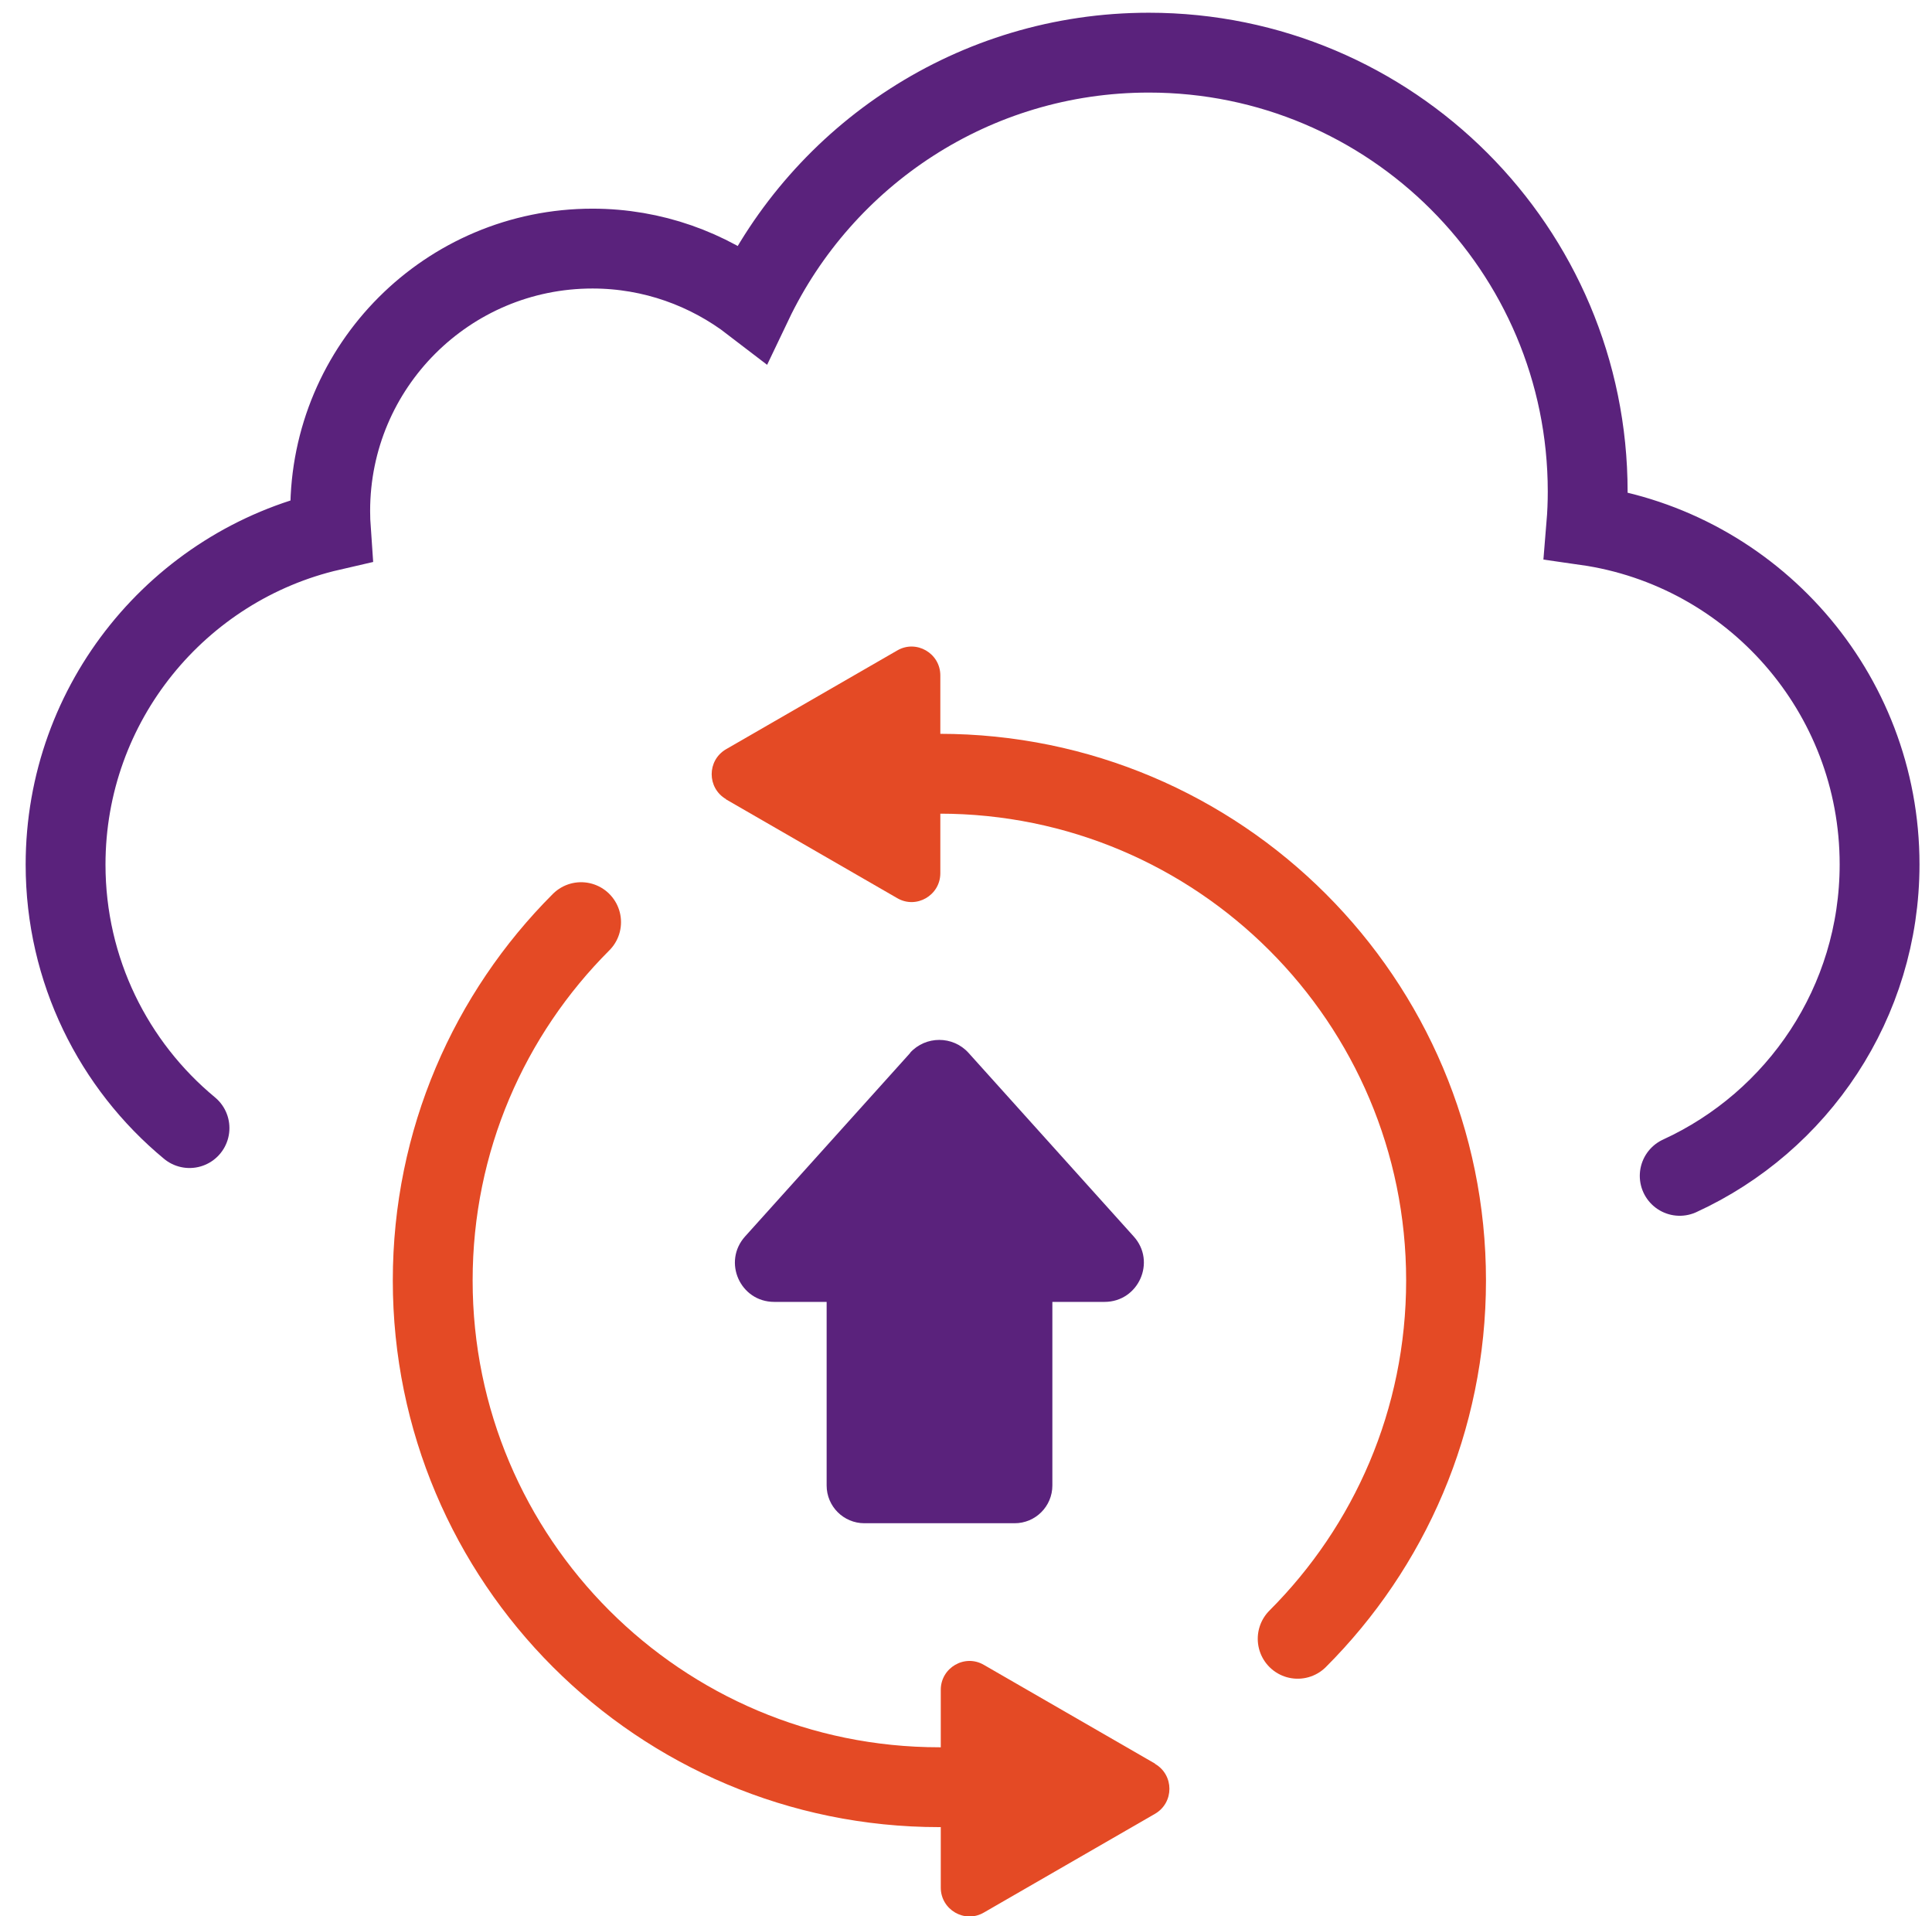
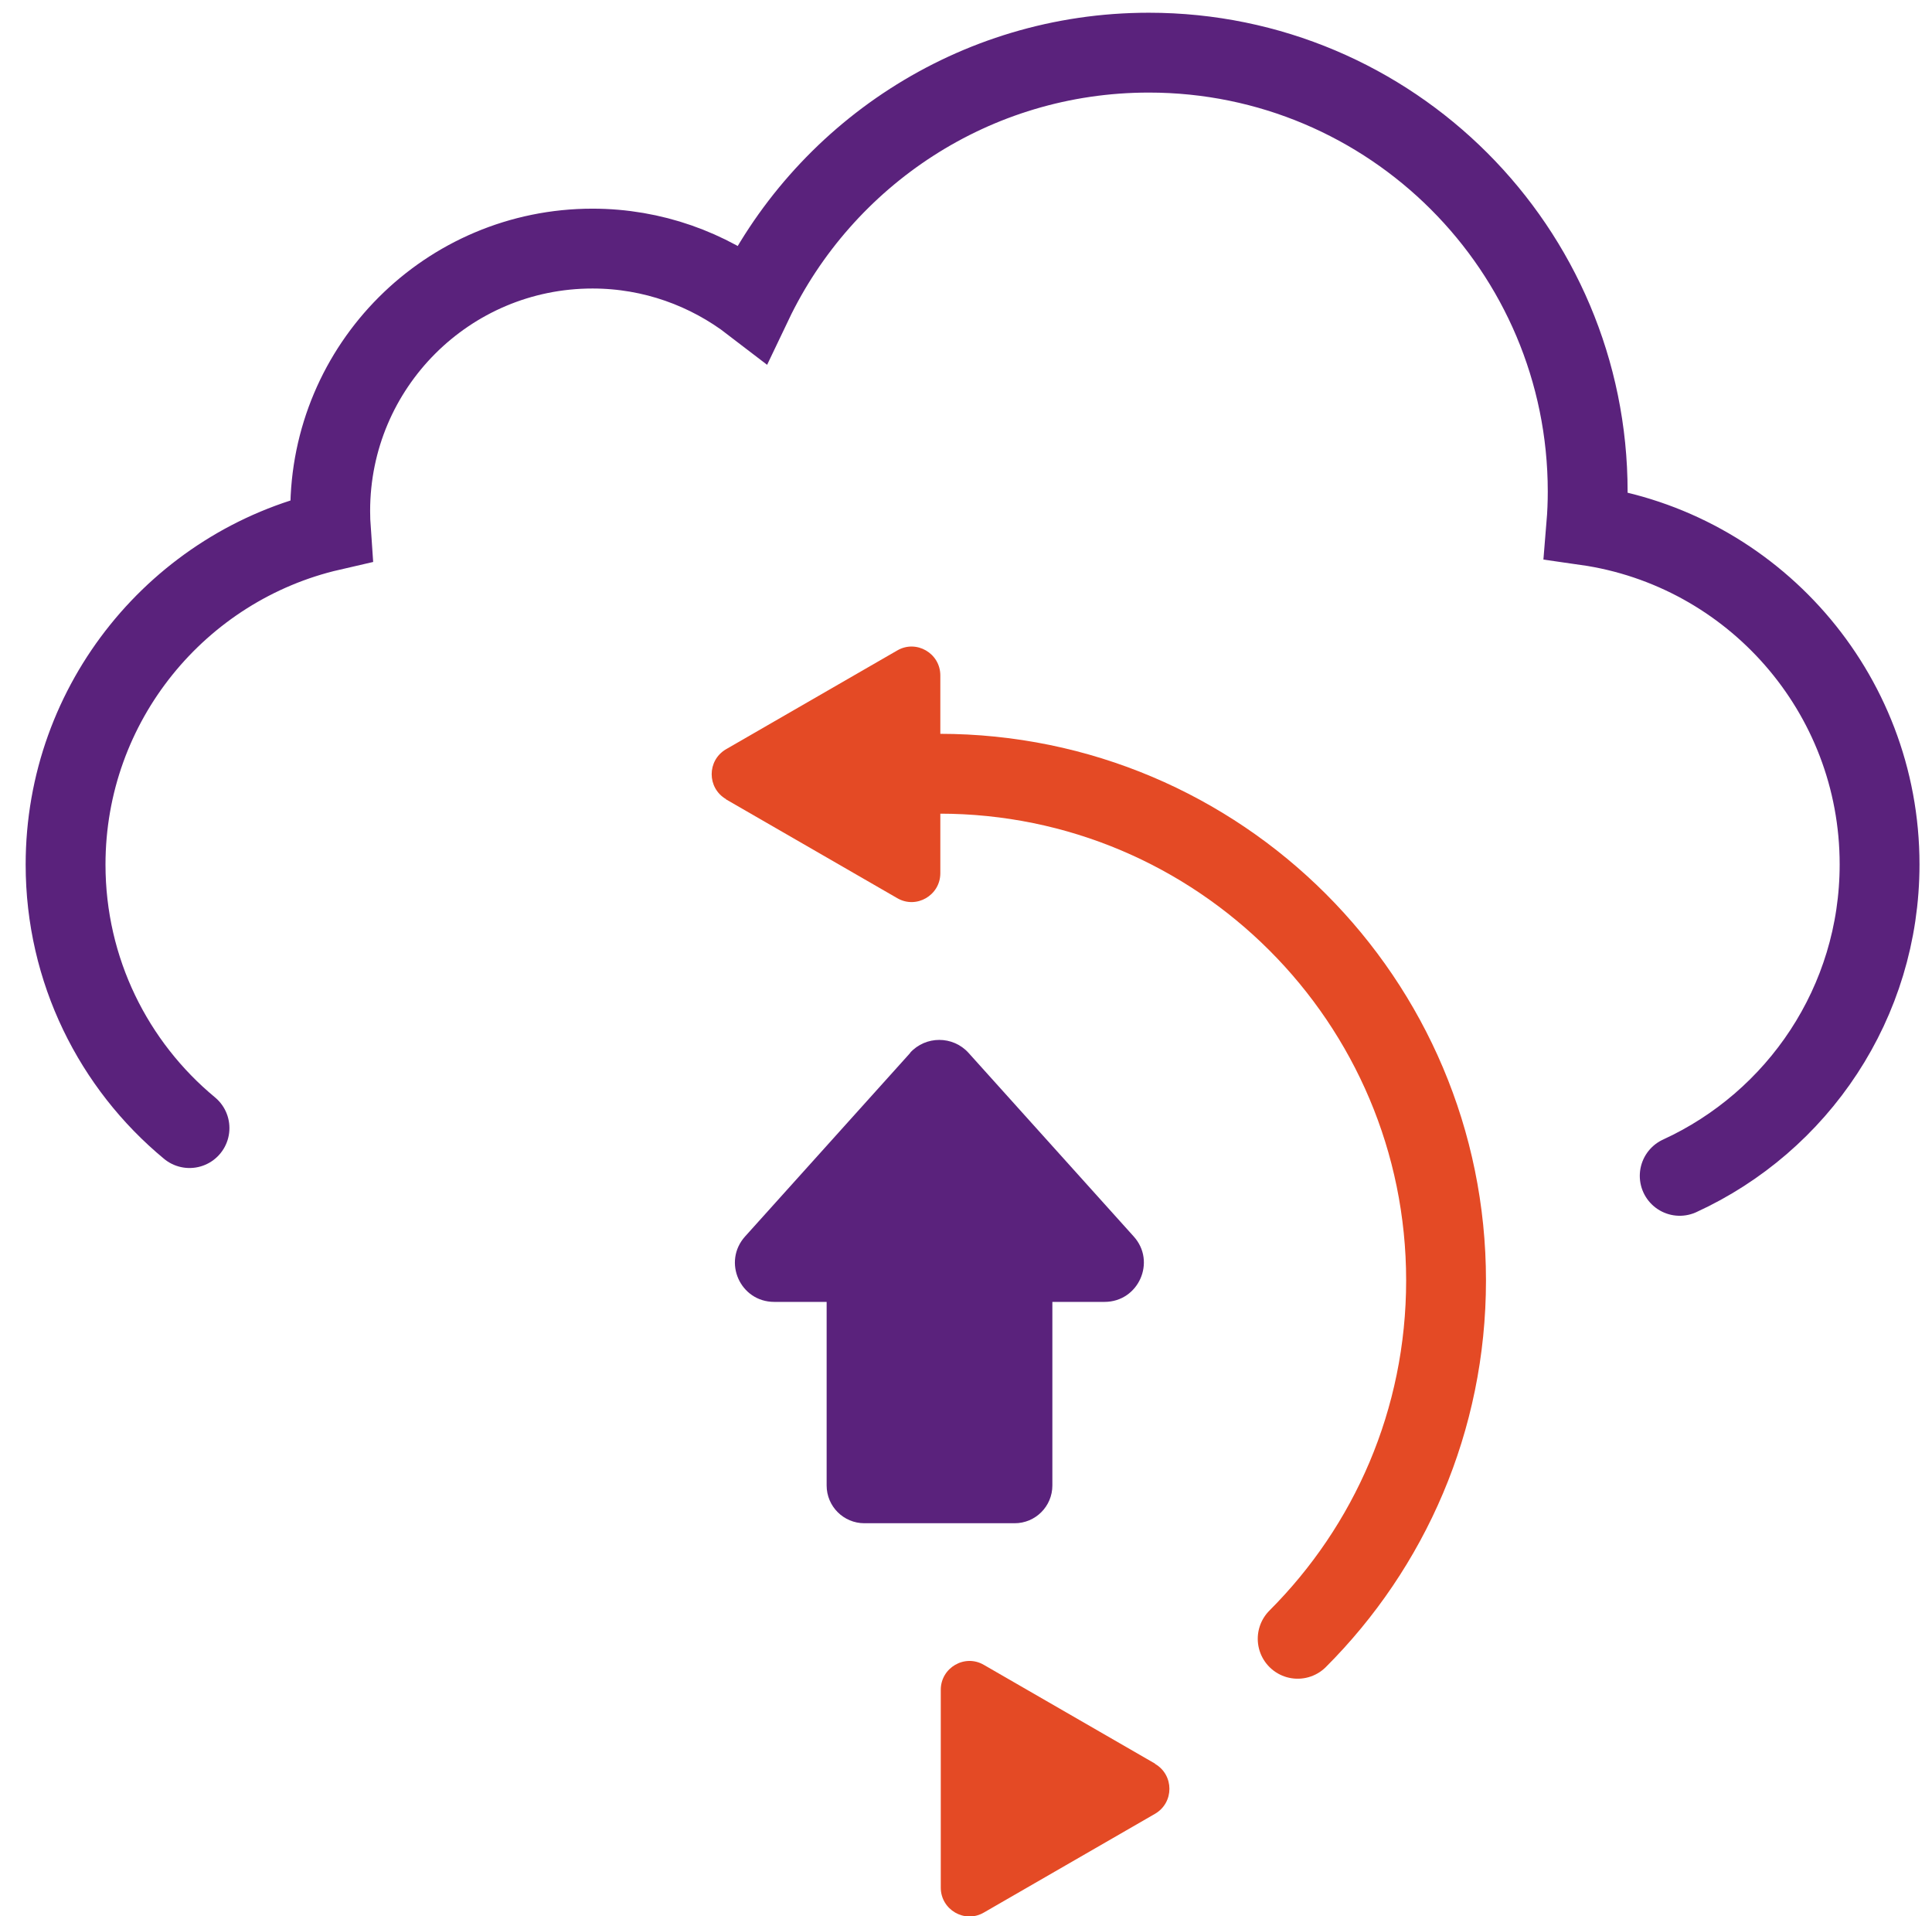
<svg xmlns="http://www.w3.org/2000/svg" width="121" height="120" viewBox="0 0 121 120" fill="none">
  <g clip-path="url(#clip0_1320_2755)">
    <path d="M105.199 73.634C112.582 70.249 117.717 62.794 117.717 54.128C117.717 43.331 109.737 34.388 99.349 32.9C99.407 32.2 99.436 31.499 99.436 30.784C99.436 15.597 87.123 3.297 71.949 3.297C60.992 3.297 51.538 9.717 47.118 18.981C44.346 16.851 40.873 15.567 37.109 15.567C28.035 15.567 20.681 22.921 20.681 31.995C20.681 32.404 20.696 32.827 20.725 33.235C11.213 35.424 4.107 43.959 4.107 54.142C4.107 60.781 7.127 66.719 11.869 70.643" stroke="#5A227C" stroke-width="5" stroke-miterlimit="10" stroke-linecap="round" />
    <path d="M81.272 102.624C87.02 96.876 90.566 88.954 90.566 80.185C90.566 62.663 76.355 48.453 58.833 48.453" stroke="#E44A25" stroke-width="5" stroke-miterlimit="10" stroke-linecap="round" />
-     <path d="M36.394 57.746C30.646 63.494 27.101 71.417 27.101 80.185C27.101 97.707 41.311 111.918 58.833 111.918" stroke="#E44A25" stroke-width="5" stroke-miterlimit="10" stroke-linecap="round" />
    <path d="M45.469 50.057L56.192 56.243C57.389 56.944 58.892 56.068 58.892 54.682V42.296C58.892 40.91 57.389 40.034 56.192 40.734L45.469 46.92C44.273 47.621 44.273 49.342 45.469 50.043V50.057Z" fill="#E44A25" />
    <path d="M72.343 110.444L61.62 104.258C60.423 103.558 58.92 104.433 58.92 105.819V118.206C58.92 119.592 60.423 120.467 61.62 119.767L72.343 113.581C73.539 112.88 73.539 111.159 72.343 110.459V110.444Z" fill="#E44A25" />
    <path d="M57.01 65.931L46.666 77.427C45.236 79.018 46.359 81.527 48.489 81.527H69.177C71.308 81.527 72.431 79.003 71.001 77.427L60.657 65.931C59.68 64.851 57.973 64.851 56.995 65.931H57.01Z" fill="#5A227C" />
    <path d="M63.546 77.53H54.136C52.83 77.53 51.772 78.588 51.772 79.893V93.024C51.772 94.329 52.83 95.388 54.136 95.388H63.546C64.851 95.388 65.909 94.329 65.909 93.024V79.893C65.909 78.588 64.851 77.53 63.546 77.53Z" fill="#5A227C" />
  </g>
  <defs>
    <clipPath id="clip0_1320_2755">
      <rect width="120.16" height="120" fill="white" transform="translate(0.839)" />
    </clipPath>
  </defs>
</svg>